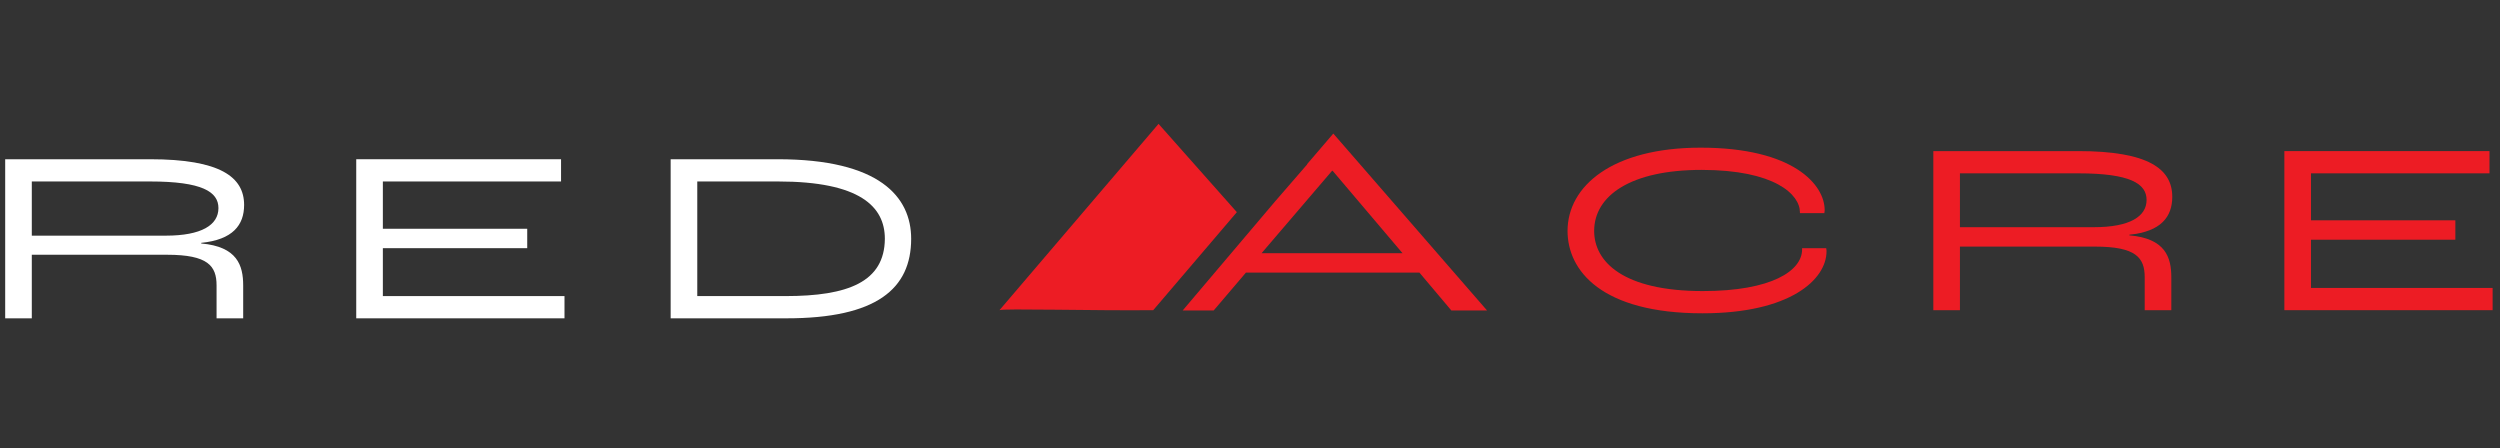
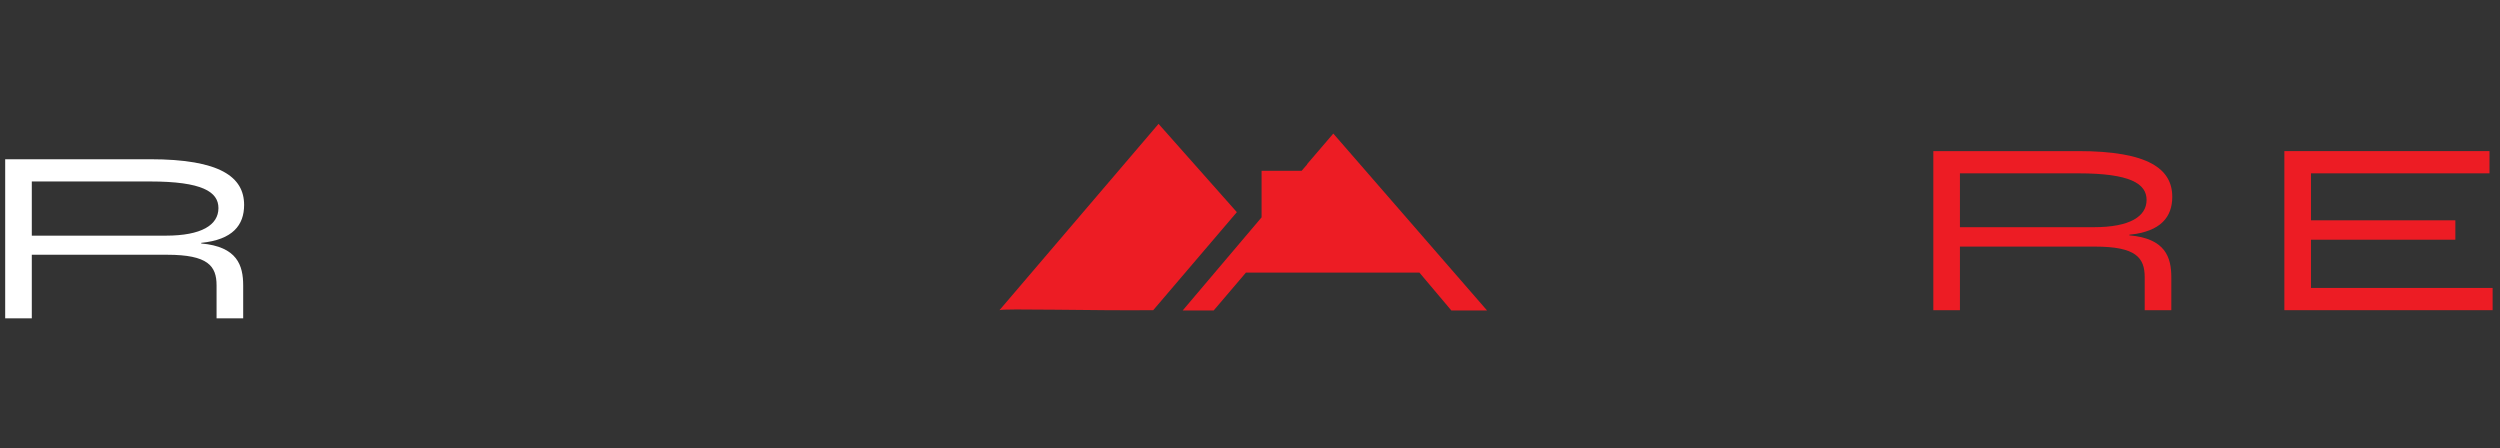
<svg xmlns="http://www.w3.org/2000/svg" width="329" height="59" viewBox="0 0 329 59" fill="none">
  <rect x="0" y="0" width="329" height="59" fill="#333333" stroke="none" />
  <path d="M152.466 16.3L131.53 40.819C131.778 40.572 144.1 40.901 151.765 40.819L162.769 27.921L152.466 16.3Z" fill="#ED1C24" />
  <path d="M32.126 26.973C32.126 23.305 28.994 20.956 19.763 20.956H0.682V41.891H4.185V33.525H21.988C27.387 33.525 28.5 35.009 28.5 37.564V41.891H32.003V37.564C32.003 34.926 31.22 32.454 26.48 32.042V31.959C30.643 31.547 32.126 29.61 32.126 26.973ZM21.823 31.012H4.185V23.882H19.763C26.604 23.882 28.747 25.242 28.747 27.385C28.747 29.61 26.522 31.012 21.823 31.012Z" fill="white" />
-   <path d="M50.384 32.66H69.383V30.105H50.384V23.882H73.834V20.956H46.881V41.891H74.287V38.965H50.384V32.66Z" fill="white" />
-   <path d="M102.352 20.956H88.258V41.891H103.506C115.334 41.891 119.909 38.017 119.909 31.424C119.909 25.902 115.746 20.956 102.352 20.956ZM103.383 38.965H91.761V23.882H102.394C113.15 23.882 116.447 27.179 116.447 31.424C116.406 37.11 111.584 38.965 103.383 38.965Z" fill="white" />
-   <path d="M237.157 32.618V32.825C237.157 35.627 233.159 38.305 224.093 38.305C213.584 38.305 209.792 34.432 209.792 30.393C209.792 25.737 214.614 22.358 223.928 22.358C233.571 22.358 236.868 25.613 236.868 27.921V28.044H240.083C240.124 27.838 240.124 27.673 240.124 27.632C240.124 24.335 236.044 19.432 223.804 19.432C212.224 19.432 206.289 24.459 206.289 30.393C206.289 35.627 210.781 41.231 224.051 41.231C235.591 41.231 240.371 36.781 240.371 33.072C240.371 33.031 240.371 32.866 240.33 32.66H237.157V32.618Z" fill="#ED1C24" />
  <path d="M285.87 25.901C285.87 22.234 282.737 19.885 273.506 19.885H254.425V40.819H257.928V32.453H275.731C281.13 32.453 282.243 33.937 282.243 36.492V40.819H285.746V36.492C285.746 33.855 284.963 31.382 280.224 30.97V30.887C284.427 30.475 285.87 28.497 285.87 25.901ZM275.567 29.898H257.928V22.811H273.506C280.347 22.811 282.49 24.171 282.49 26.313C282.49 28.497 280.265 29.898 275.567 29.898Z" fill="#ED1C24" />
  <path d="M304.126 37.893V31.547H323.125V28.992H304.126V22.811H327.617V19.885H300.623V40.819H328.029V37.893H304.126Z" fill="#ED1C24" />
-   <path d="M175.462 17.577L172 21.616H172.041L167.755 26.561L155.639 40.86C156.999 40.86 157.823 40.86 157.823 40.86H159.719L163.964 35.874H186.795L190.999 40.86H195.697L178.759 21.368L175.462 17.577ZM166.024 33.319L175.297 22.481H175.379L184.57 33.319H166.024Z" fill="#ED1C24" />
+   <path d="M175.462 17.577L172 21.616H172.041L167.755 26.561L155.639 40.86C156.999 40.86 157.823 40.86 157.823 40.86H159.719L163.964 35.874H186.795L190.999 40.86H195.697L178.759 21.368L175.462 17.577ZM166.024 33.319L175.297 22.481H175.379H166.024Z" fill="#ED1C24" />
</svg>